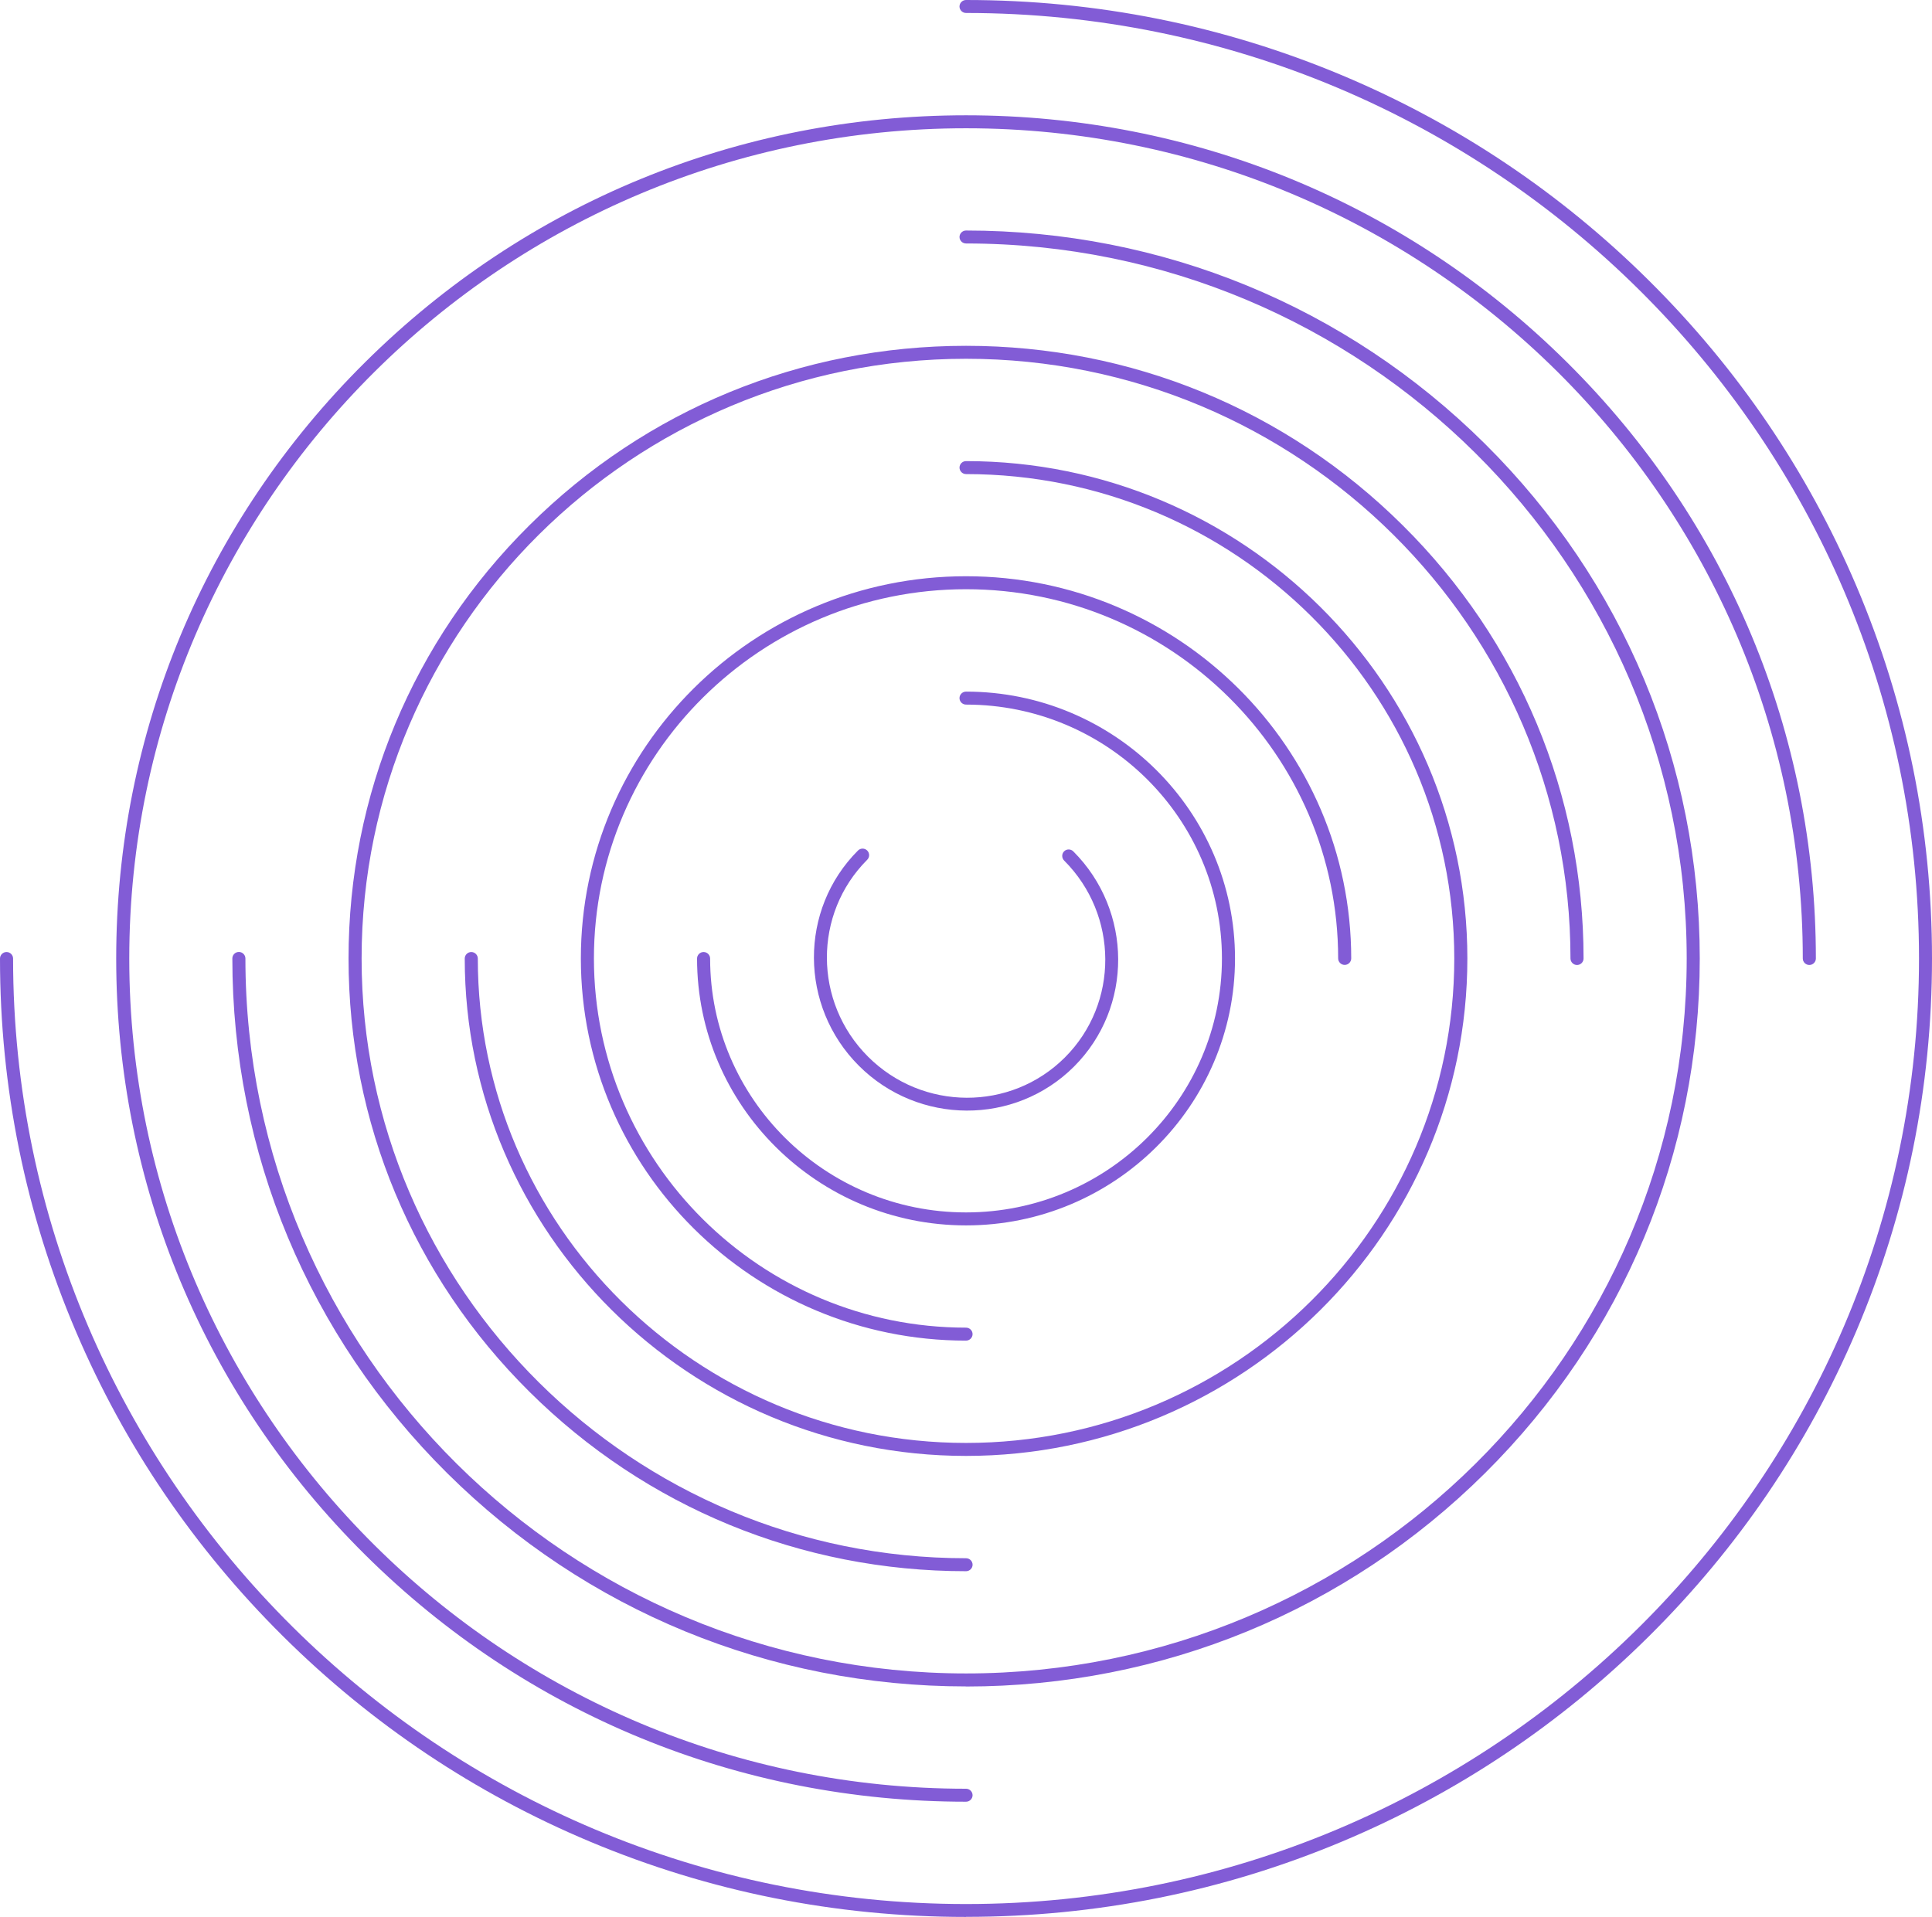
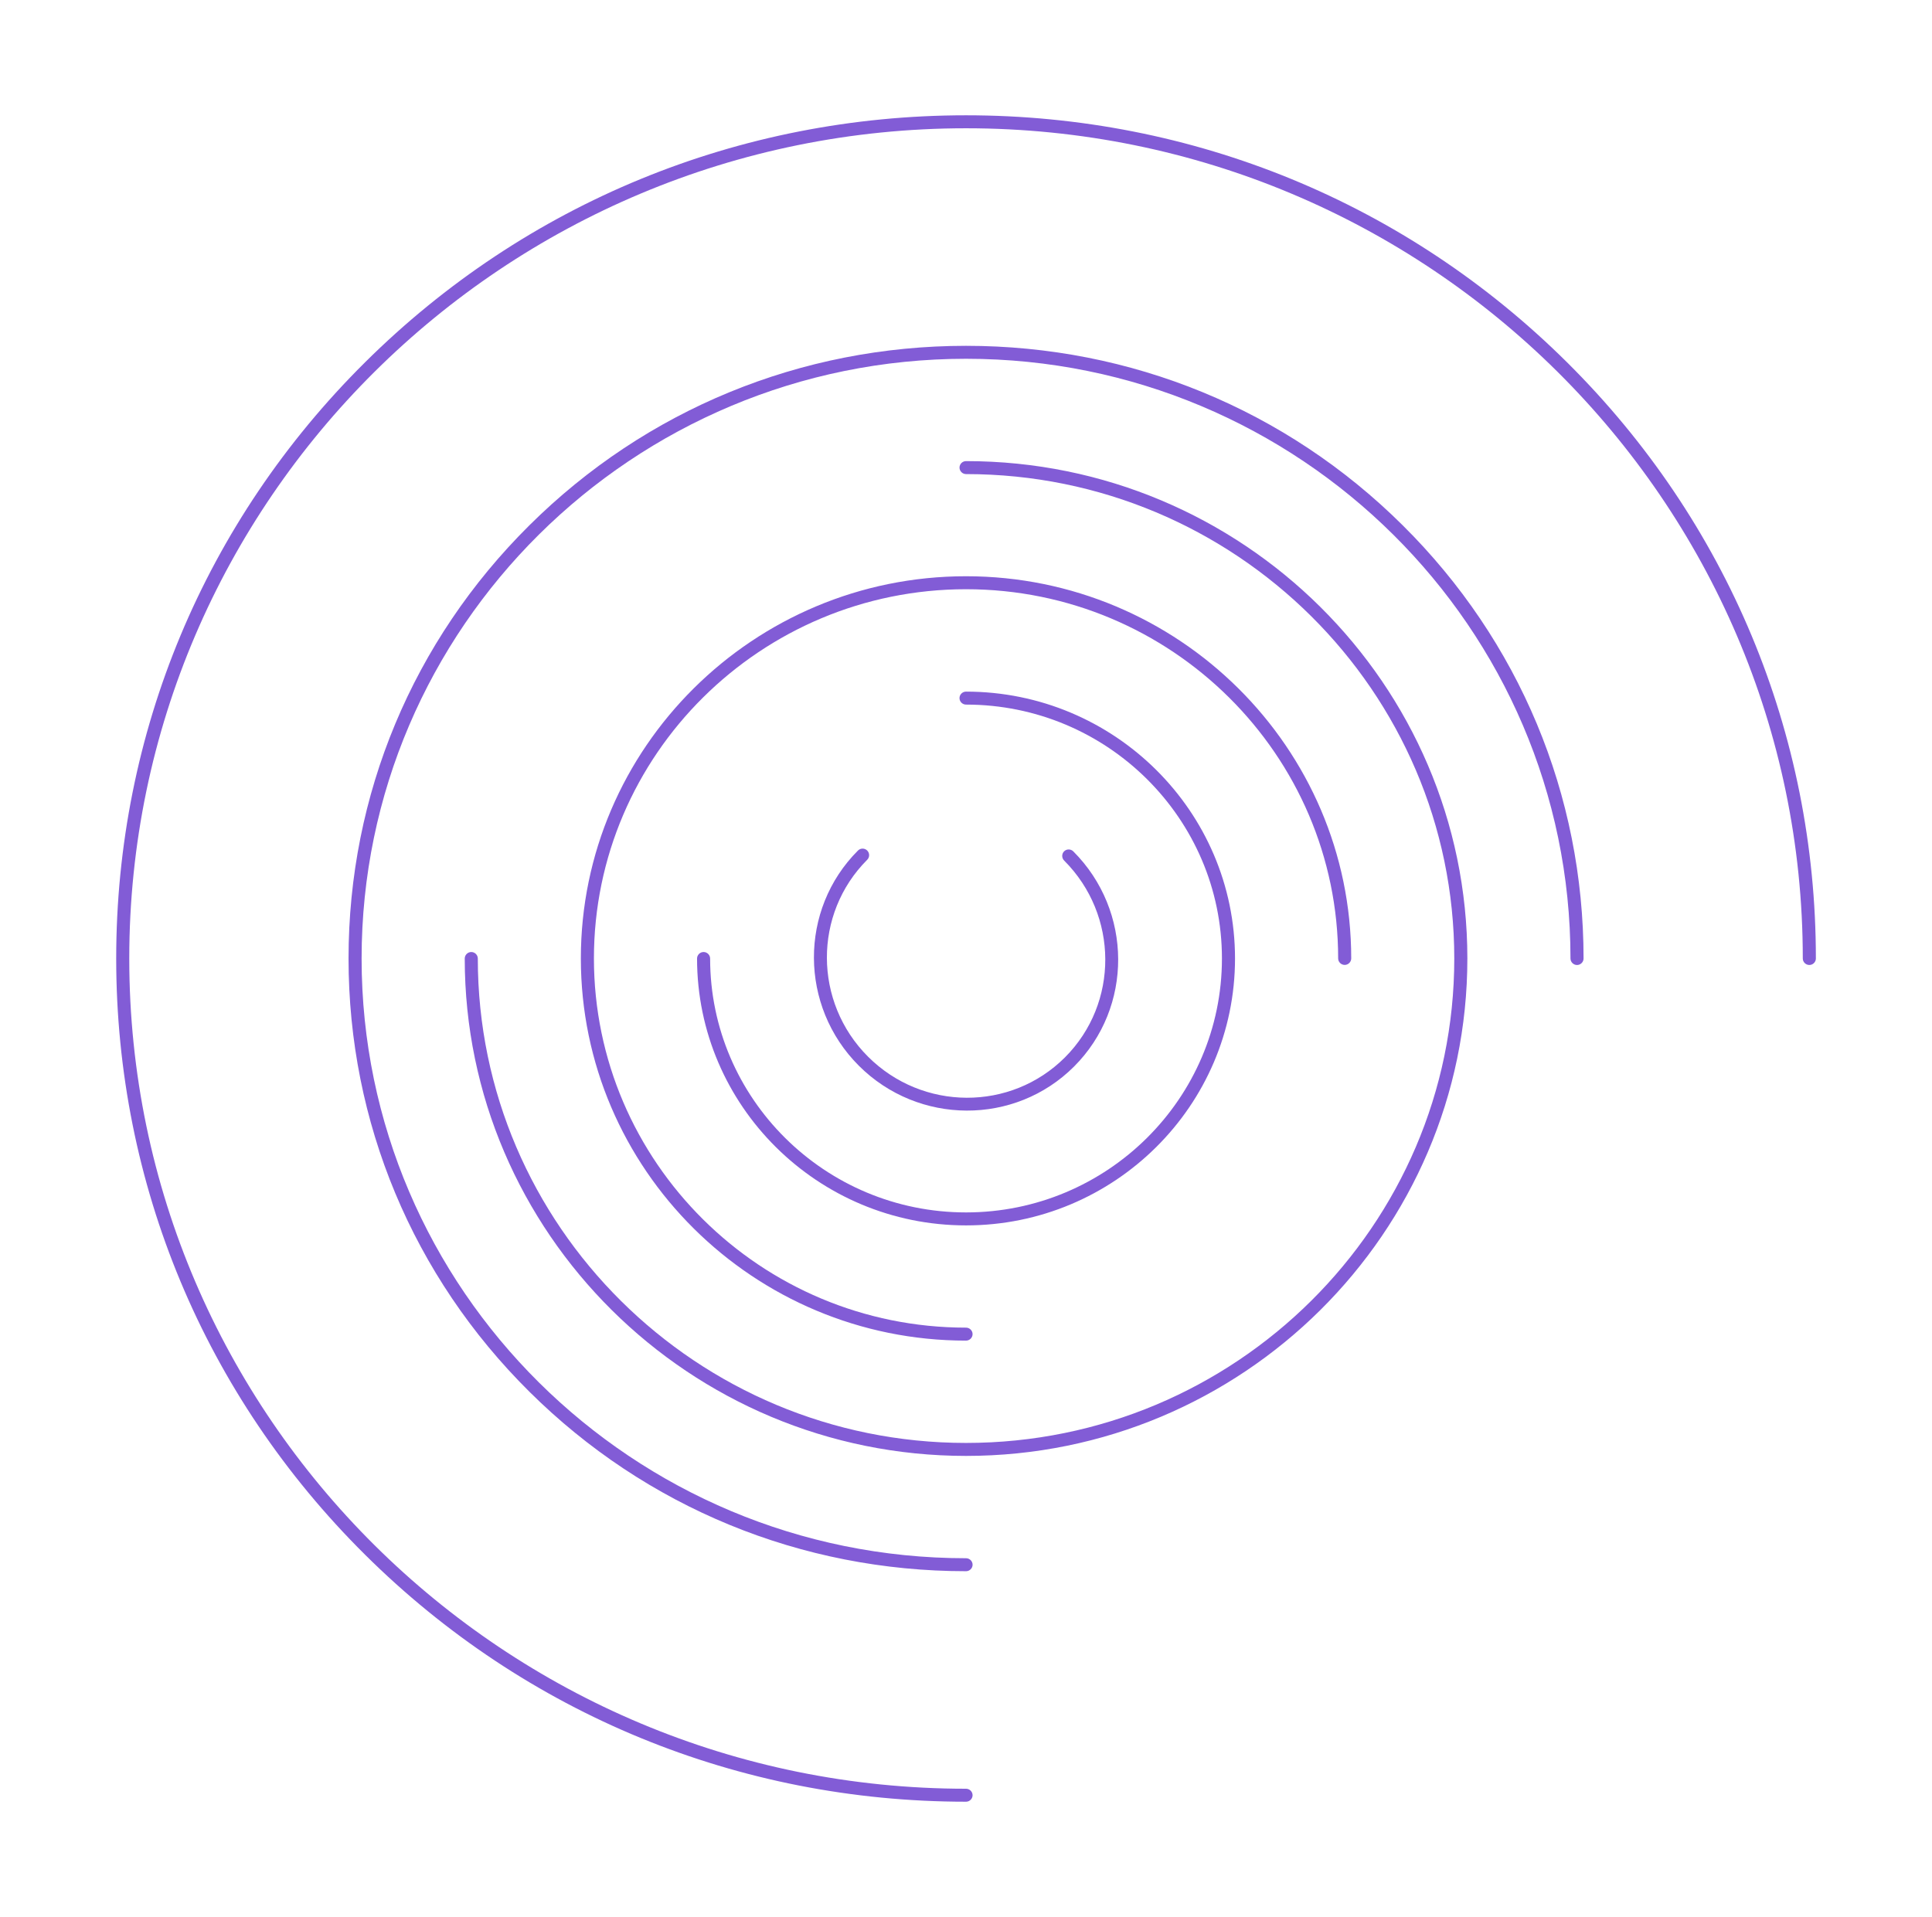
<svg xmlns="http://www.w3.org/2000/svg" width="131" height="130" viewBox="0 0 131 130" fill="none">
  <g clip-path="url(#clip0_2039_4044)">
-     <path d="M65.503 130C56.658 130 48.082 128.282 40.008 124.894C32.208 121.621 25.205 116.933 19.189 110.963C13.172 104.993 8.449 98.043 5.151 90.303C1.731 82.29 0 73.775 0 65.003C0 64.762 0.201 64.563 0.443 64.563C0.686 64.563 0.887 64.762 0.887 65.003C0.887 100.358 29.875 129.125 65.503 129.125C101.13 129.125 130.119 100.358 130.119 65.003C130.119 29.647 101.13 0.88 65.503 0.88C65.26 0.88 65.059 0.681 65.059 0.44C65.059 0.199 65.26 0 65.503 0C74.347 0 82.923 1.718 90.998 5.106C98.797 8.379 105.801 13.066 111.817 19.037C117.833 25.007 122.556 31.957 125.855 39.697C129.269 47.71 131 56.225 131 64.997C131 73.769 129.269 82.285 125.855 90.298C122.556 98.038 117.833 104.988 111.817 110.958C105.801 116.928 98.797 121.615 90.998 124.889C82.923 128.277 74.342 129.995 65.503 129.995V130Z" fill="#825CD6" />
    <path d="M65.502 122.186C50.108 122.186 35.638 116.237 24.756 105.438C13.874 94.639 7.879 80.279 7.879 65.003C7.879 49.726 13.874 35.366 24.756 24.567C35.638 13.768 50.108 7.819 65.502 7.819C80.897 7.819 95.367 13.768 106.249 24.567C117.131 35.366 123.126 49.726 123.126 65.003C123.126 65.243 122.925 65.442 122.683 65.442C122.44 65.442 122.239 65.243 122.239 65.003C122.239 33.957 96.787 8.699 65.502 8.699C34.218 8.699 8.765 33.957 8.765 65.003C8.765 96.048 34.218 121.306 65.502 121.306C65.745 121.306 65.946 121.505 65.946 121.746C65.946 121.987 65.745 122.186 65.502 122.186Z" fill="#825CD6" />
-     <path d="M65.504 114.367C52.215 114.367 39.724 109.23 30.325 99.908C20.931 90.586 15.754 78.184 15.754 64.997C15.754 64.757 15.954 64.558 16.197 64.558C16.44 64.558 16.64 64.757 16.64 64.997C16.64 91.733 38.557 113.487 65.504 113.487C92.45 113.487 114.367 91.738 114.367 64.997C114.367 38.257 92.445 16.512 65.504 16.512C65.261 16.512 65.06 16.314 65.06 16.073C65.06 15.832 65.261 15.633 65.504 15.633C78.792 15.633 91.284 20.77 100.683 30.092C110.076 39.414 115.253 51.816 115.253 65.003C115.253 78.19 110.076 90.586 100.683 99.913C91.289 109.235 78.792 114.373 65.504 114.373V114.367Z" fill="#825CD6" />
    <path d="M65.503 106.554C54.321 106.554 43.803 102.233 35.897 94.383C27.987 86.537 23.633 76.1 23.633 65.003C23.633 53.905 27.987 43.468 35.897 35.623C43.803 27.772 54.321 23.452 65.503 23.452C76.686 23.452 87.204 27.772 95.109 35.623C103.02 43.468 107.374 53.905 107.374 65.003C107.374 65.243 107.173 65.443 106.931 65.443C106.688 65.443 106.487 65.243 106.487 65.003C106.487 42.578 88.101 24.331 65.503 24.331C42.906 24.331 24.519 42.578 24.519 65.003C24.519 87.428 42.906 105.674 65.503 105.674C65.746 105.674 65.947 105.873 65.947 106.114C65.947 106.355 65.746 106.554 65.503 106.554Z" fill="#825CD6" />
    <path d="M65.503 98.735C46.758 98.735 31.512 83.6 31.512 65.003C31.512 64.762 31.712 64.563 31.955 64.563C32.198 64.563 32.398 64.762 32.398 65.003C32.398 83.118 47.249 97.855 65.503 97.855C83.758 97.855 98.608 83.118 98.608 65.003C98.608 46.888 83.758 32.151 65.503 32.151C65.26 32.151 65.06 31.951 65.06 31.71C65.06 31.47 65.26 31.271 65.503 31.271C84.248 31.271 99.495 46.406 99.495 65.003C99.495 83.6 84.243 98.735 65.503 98.735Z" fill="#825CD6" />
    <path d="M65.502 90.916C51.1 90.916 39.385 79.289 39.385 64.997C39.385 50.705 51.1 39.079 65.502 39.079C79.904 39.079 91.62 50.705 91.62 64.997C91.62 65.238 91.42 65.437 91.177 65.437C90.934 65.437 90.734 65.238 90.734 64.997C90.734 51.193 79.414 39.959 65.502 39.959C51.591 39.959 40.271 51.193 40.271 64.997C40.271 78.802 51.591 90.036 65.502 90.036C65.745 90.036 65.946 90.235 65.946 90.476C65.946 90.717 65.745 90.916 65.502 90.916Z" fill="#825CD6" />
    <path d="M65.502 83.102C55.444 83.102 47.264 74.984 47.264 65.003C47.264 64.762 47.464 64.563 47.707 64.563C47.95 64.563 48.15 64.762 48.15 65.003C48.15 74.498 55.934 82.222 65.502 82.222C75.07 82.222 82.854 74.498 82.854 65.003C82.854 55.508 75.07 47.783 65.502 47.783C65.26 47.783 65.059 47.584 65.059 47.343C65.059 47.102 65.26 46.903 65.502 46.903C75.561 46.903 83.741 55.021 83.741 65.003C83.741 74.984 75.561 83.102 65.502 83.102Z" fill="#825CD6" />
    <path d="M72.772 57.733C76.813 61.775 76.835 68.321 72.828 72.328C68.821 76.335 62.271 76.31 58.233 72.272C54.196 68.234 54.171 61.684 58.177 57.678C58.348 57.507 58.63 57.508 58.802 57.68C58.974 57.852 58.975 58.134 58.804 58.304C55.138 61.971 55.157 67.959 58.855 71.657C62.554 75.355 68.539 75.378 72.209 71.709C75.878 68.039 75.852 62.057 72.154 58.359C71.982 58.188 71.981 57.905 72.151 57.735C72.322 57.564 72.604 57.566 72.776 57.737L72.772 57.733Z" fill="#825CD6" />
  </g>
  <defs>
    <clipPath id="clip0_2039_4044">
      <rect width="131" height="130" fill="white" />
    </clipPath>
  </defs>
</svg>